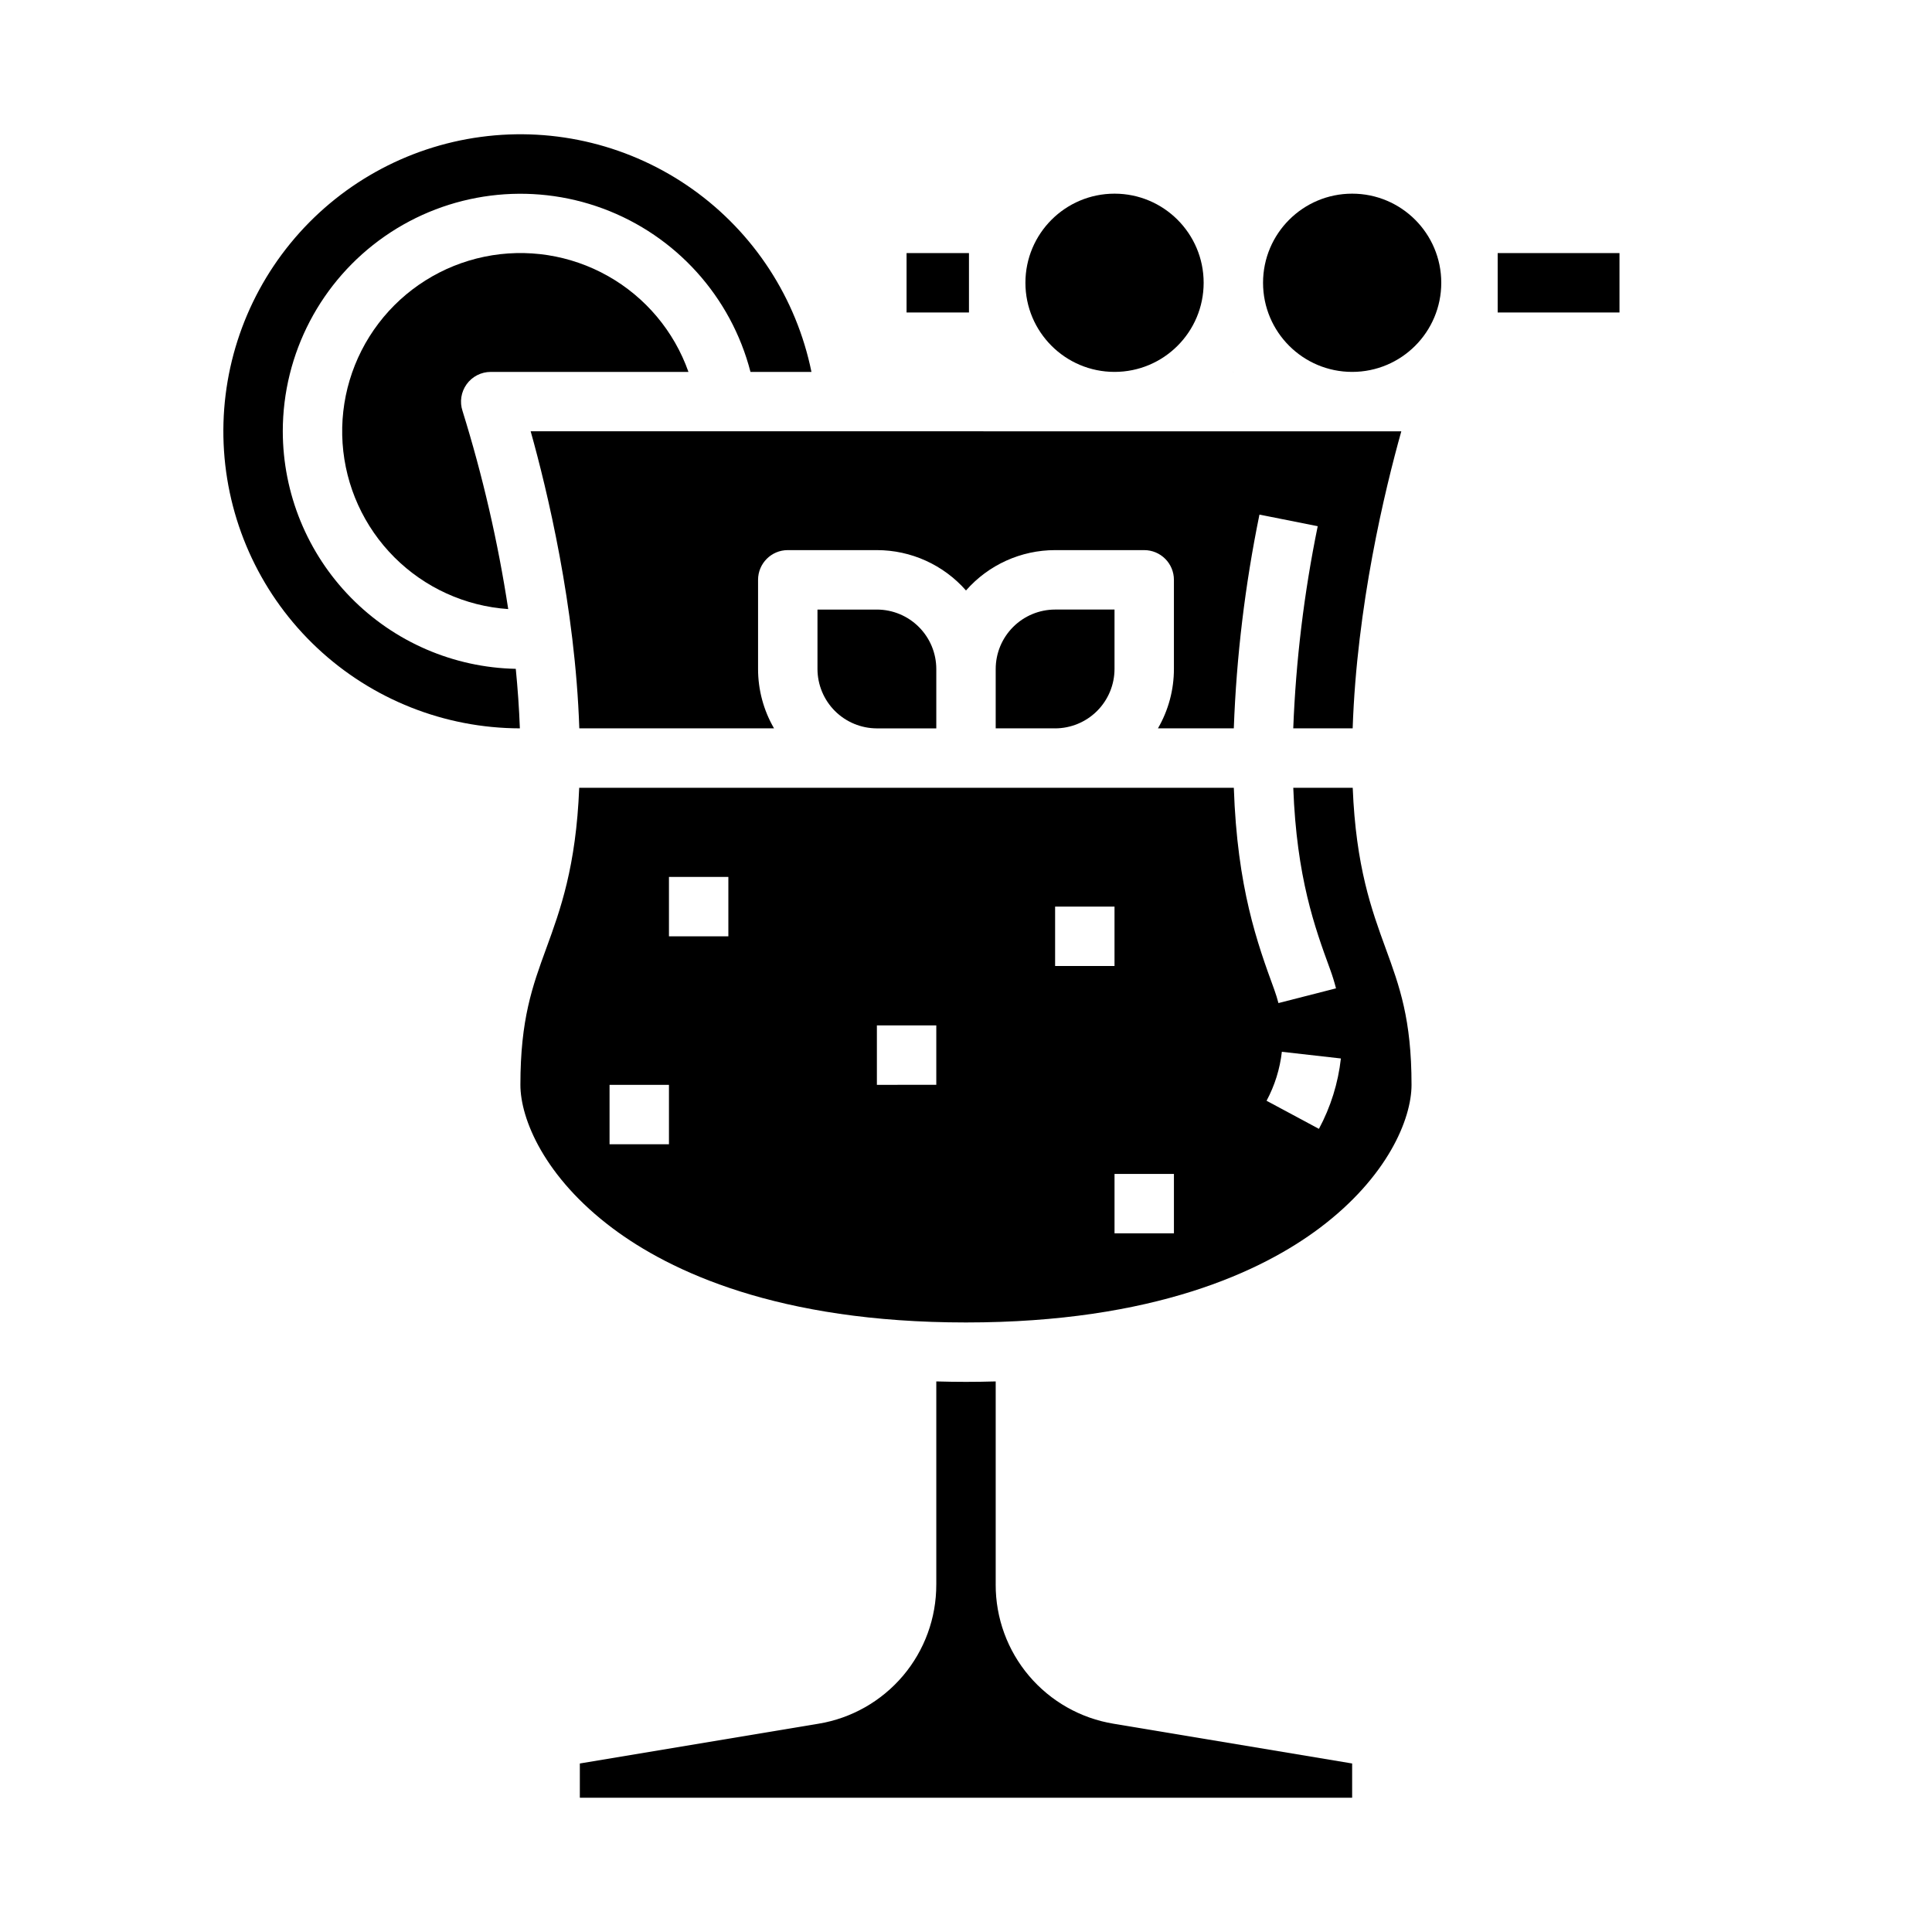
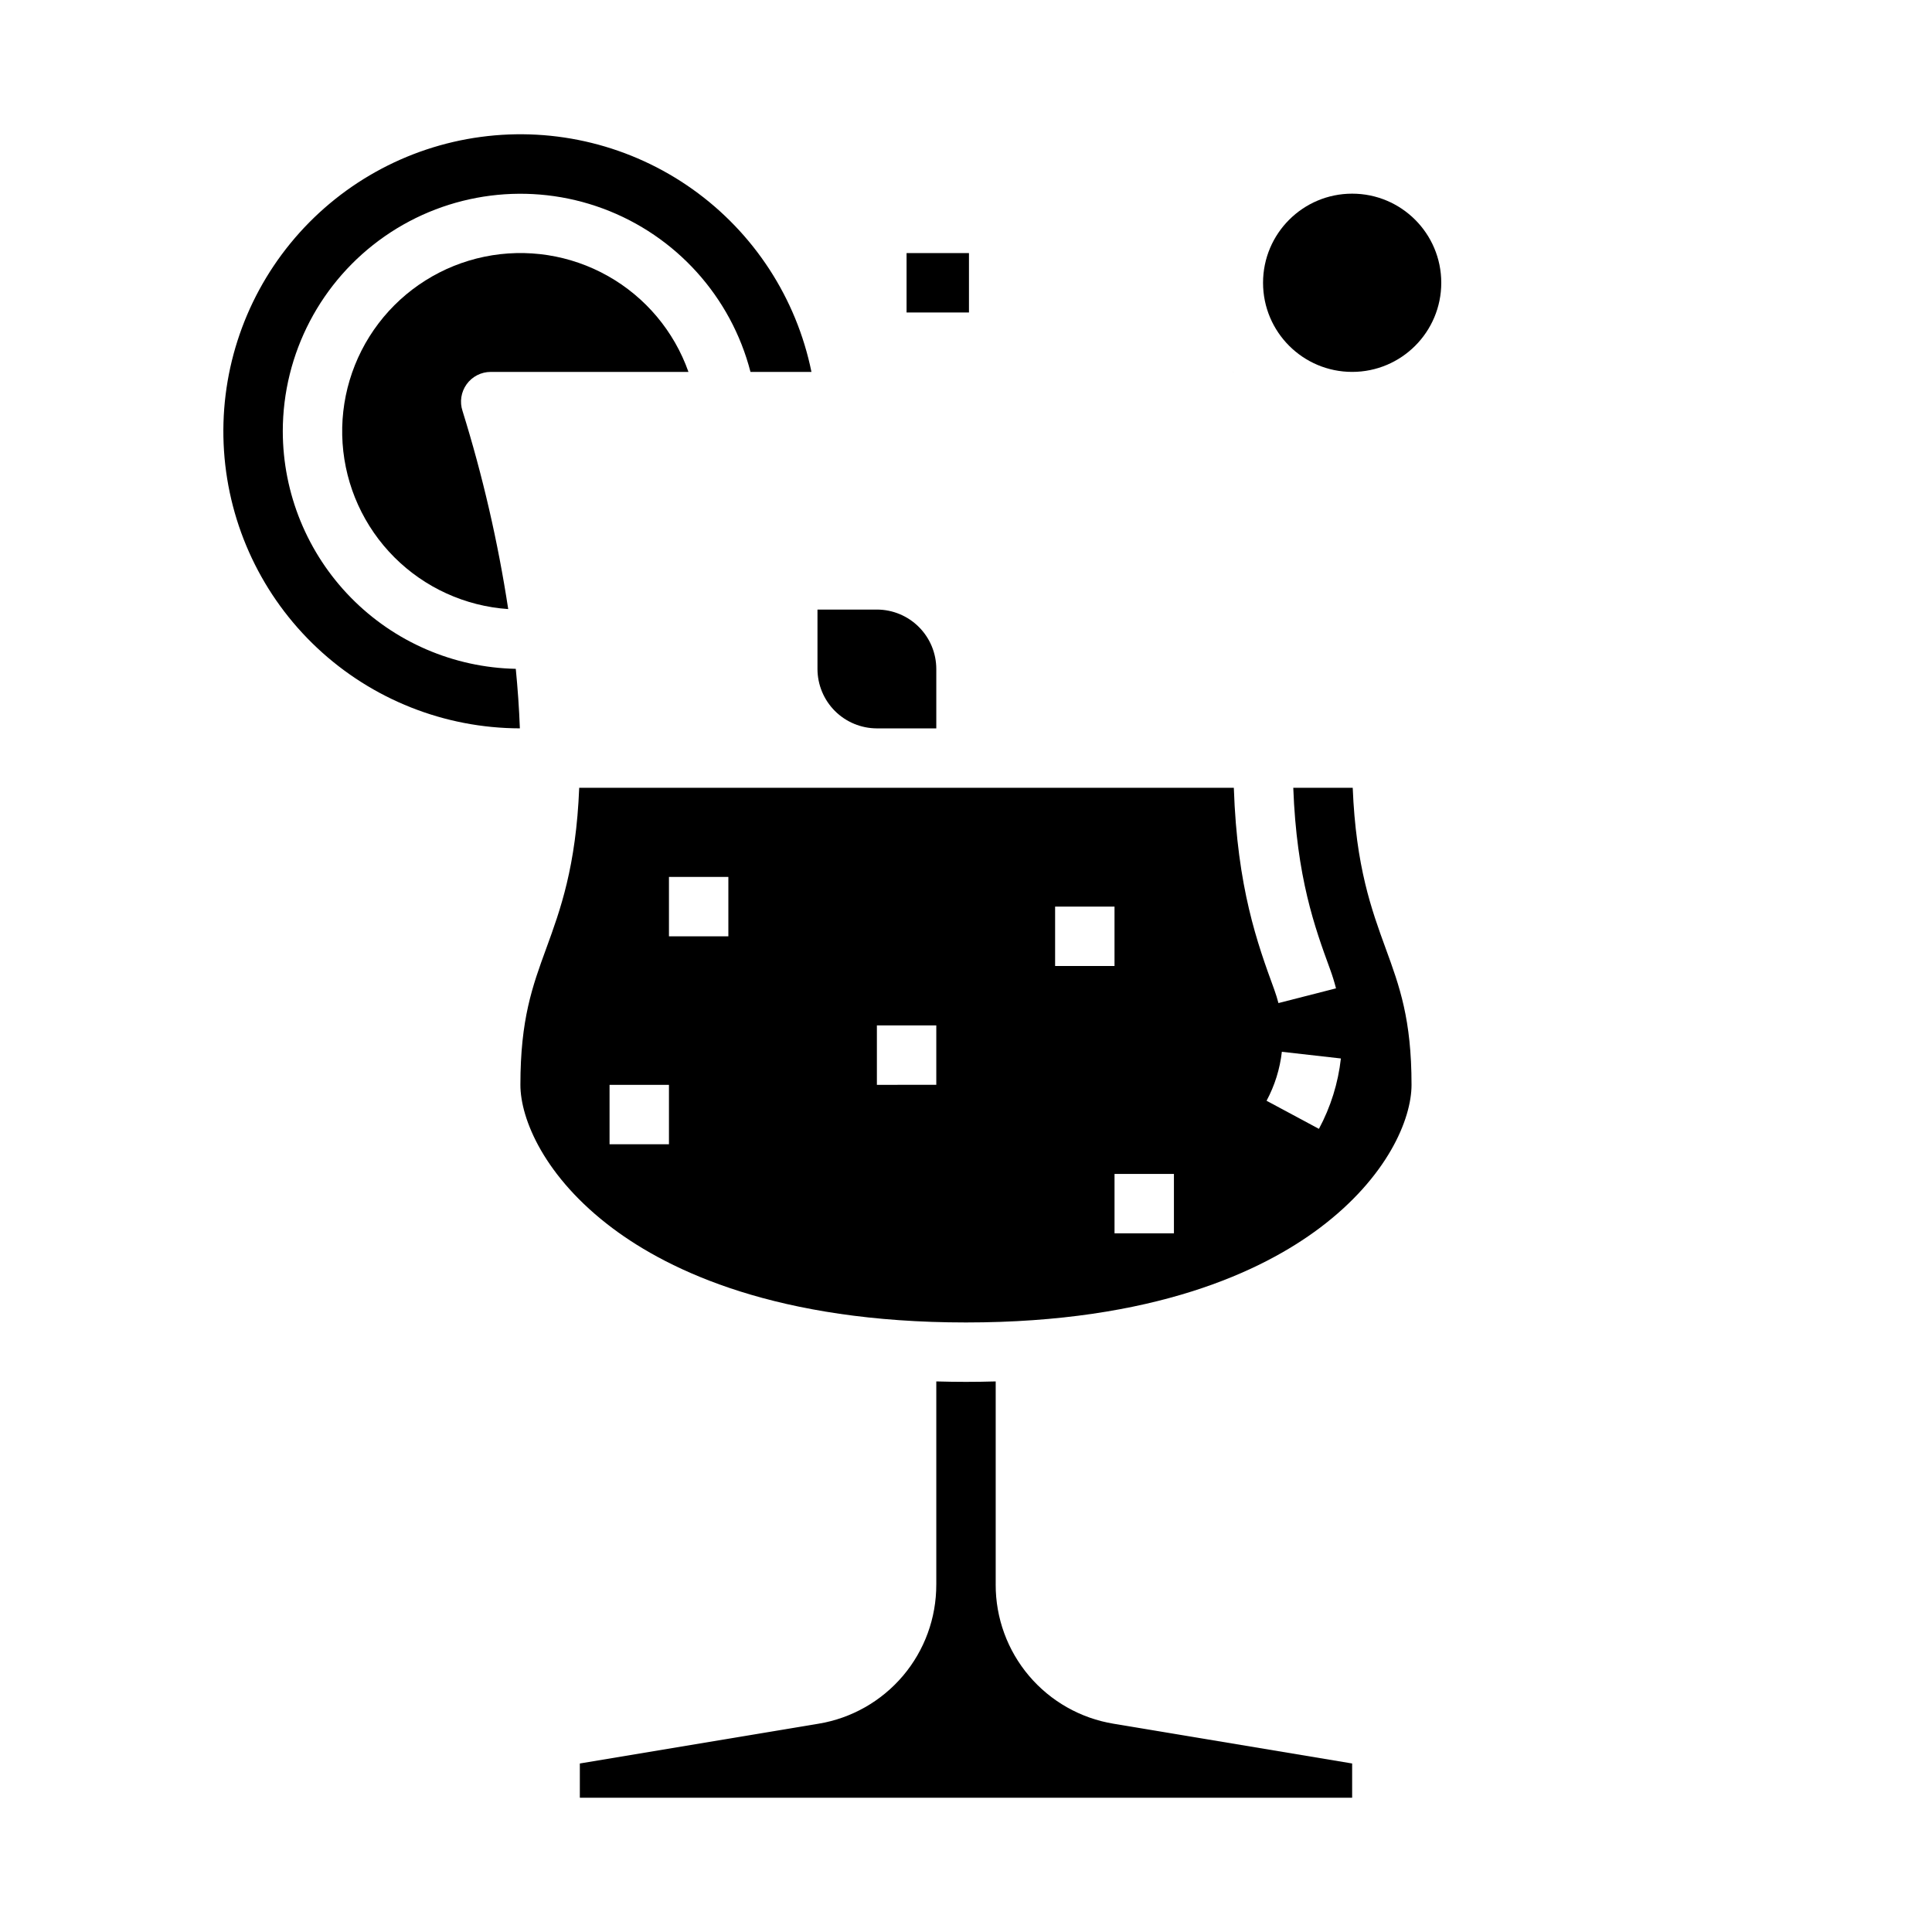
<svg xmlns="http://www.w3.org/2000/svg" fill="#000000" width="800px" height="800px" version="1.1" viewBox="144 144 512 512">
  <g>
-     <path d="m462.98 218.94c0 13.043-10.574 23.617-23.617 23.617s-23.617-10.574-23.617-23.617c0-13.043 10.574-23.617 23.617-23.617s23.617 10.574 23.617 23.617" />
    <path d="m218.94 258.3c0.008-20.605 10.102-39.906 27.02-51.676 16.918-11.766 38.523-14.512 57.848-7.348 19.324 7.164 33.918 23.328 39.078 43.281h16.156c-3.988-19.555-15.258-36.859-31.523-48.422-16.266-11.559-36.316-16.512-56.094-13.852-19.777 2.656-37.805 12.727-50.441 28.176-12.637 15.445-18.934 35.113-17.621 55.023 1.316 19.914 10.145 38.582 24.699 52.234s33.75 21.266 53.707 21.305c-0.195-5.309-0.574-10.59-1.082-15.773-16.48-0.336-32.168-7.113-43.711-18.883-11.539-11.766-18.016-27.582-18.035-44.066z" />
    <path d="m274.05 242.56h52.398c-3.801-10.766-11.375-19.789-21.32-25.402-9.941-5.613-21.582-7.434-32.762-5.125-11.184 2.309-21.148 8.59-28.059 17.68-6.906 9.09-10.289 20.375-9.52 31.766 0.77 11.391 5.641 22.117 13.711 30.195 8.07 8.078 18.793 12.957 30.184 13.738-2.715-17.777-6.758-35.324-12.105-52.492-0.801-2.402-0.395-5.039 1.086-7.094 1.48-2.051 3.856-3.266 6.387-3.266z" />
    <path d="m470.85 242.53-0.023 0.027h0.043z" />
    <path d="m407.87 563.92v-53.828c-2.699 0.078-5.332 0.117-7.871 0.117s-5.172-0.039-7.871-0.117v53.828h-0.004c0.023 8.859-3.106 17.438-8.832 24.195-5.727 6.758-13.672 11.258-22.41 12.691l-63.219 10.535v9.074h204.67v-9.074l-63.219-10.535c-8.742-1.434-16.688-5.934-22.414-12.691-5.727-6.758-8.855-15.336-8.832-24.195z" />
-     <path d="m502.47 337.02c1.09-32.375 8.539-63.203 12.891-78.719l-230.73-0.004c4.352 15.516 11.801 46.348 12.891 78.719h51.609l-0.004 0.004c-2.777-4.781-4.238-10.215-4.234-15.746v-23.613c0-4.348 3.523-7.875 7.871-7.875h23.617c9.043 0 17.648 3.898 23.617 10.695 5.965-6.797 14.57-10.695 23.613-10.695h23.617c2.09 0 4.09 0.832 5.566 2.309 1.477 1.473 2.305 3.477 2.305 5.566v23.617-0.004c0.004 5.531-1.457 10.965-4.234 15.746h20.105c0.695-19.039 2.973-37.984 6.797-56.645l15.441 3.074v0.004c-3.621 17.648-5.789 35.562-6.484 53.566z" />
    <path d="m360.64 305.54v15.742c0.008 4.176 1.668 8.176 4.617 11.129 2.953 2.949 6.953 4.609 11.129 4.617h15.742v-15.746c-0.004-4.172-1.664-8.176-4.617-11.125-2.949-2.953-6.953-4.613-11.125-4.617z" />
-     <path d="m407.87 321.28v15.742h15.742v0.004c4.176-0.008 8.176-1.668 11.129-4.617 2.949-2.953 4.613-6.953 4.617-11.129v-15.742h-15.746c-4.172 0.004-8.176 1.664-11.125 4.617-2.953 2.949-4.613 6.953-4.617 11.125z" />
    <path d="m502.49 352.77h-15.758c0.887 23.812 5.731 37.082 9.699 47.945l0.098 0.27c0.59 1.629 1.105 3.285 1.527 4.938l-15.254 3.902c-0.297-1.148-0.652-2.301-1.062-3.434l-0.098-0.277c-4.394-12.035-9.766-26.766-10.664-53.348l-173.48 0.004c-0.844 20.934-5.008 32.355-8.73 42.551-3.68 10.078-6.856 18.777-6.856 36.172 0 9.078 6.394 24.473 24.402 37.984 15.203 11.398 43.797 24.988 93.68 24.988s78.473-13.59 93.676-24.992c18.012-13.508 24.402-28.902 24.402-37.98 0-17.391-3.176-26.094-6.859-36.172-3.719-10.195-7.883-21.617-8.727-42.551zm-181.21 94.465h-15.742v-15.742h15.742zm15.742-55.105h-15.742v-15.742h15.742zm55.105 39.359-15.742 0.004v-15.746h15.742zm31.488-47.23h15.742v15.742l-15.742 0.004zm31.488 86.594h-15.742v-15.746h15.742zm38.426-27.695-13.875-7.445v-0.004c2.164-4.023 3.539-8.43 4.051-12.973l15.645 1.77v0.004c-0.73 6.527-2.707 12.859-5.82 18.648z" />
    <path d="m525.95 218.94c0 13.043-10.57 23.617-23.613 23.617-13.043 0-23.617-10.574-23.617-23.617 0-13.043 10.574-23.617 23.617-23.617 13.043 0 23.613 10.574 23.613 23.617" />
-     <path d="m540.9 211.07h32.281v15.742h-32.281z" />
    <path d="m384.25 211.07h16.535v15.742h-16.535z" />
  </g>
</svg>